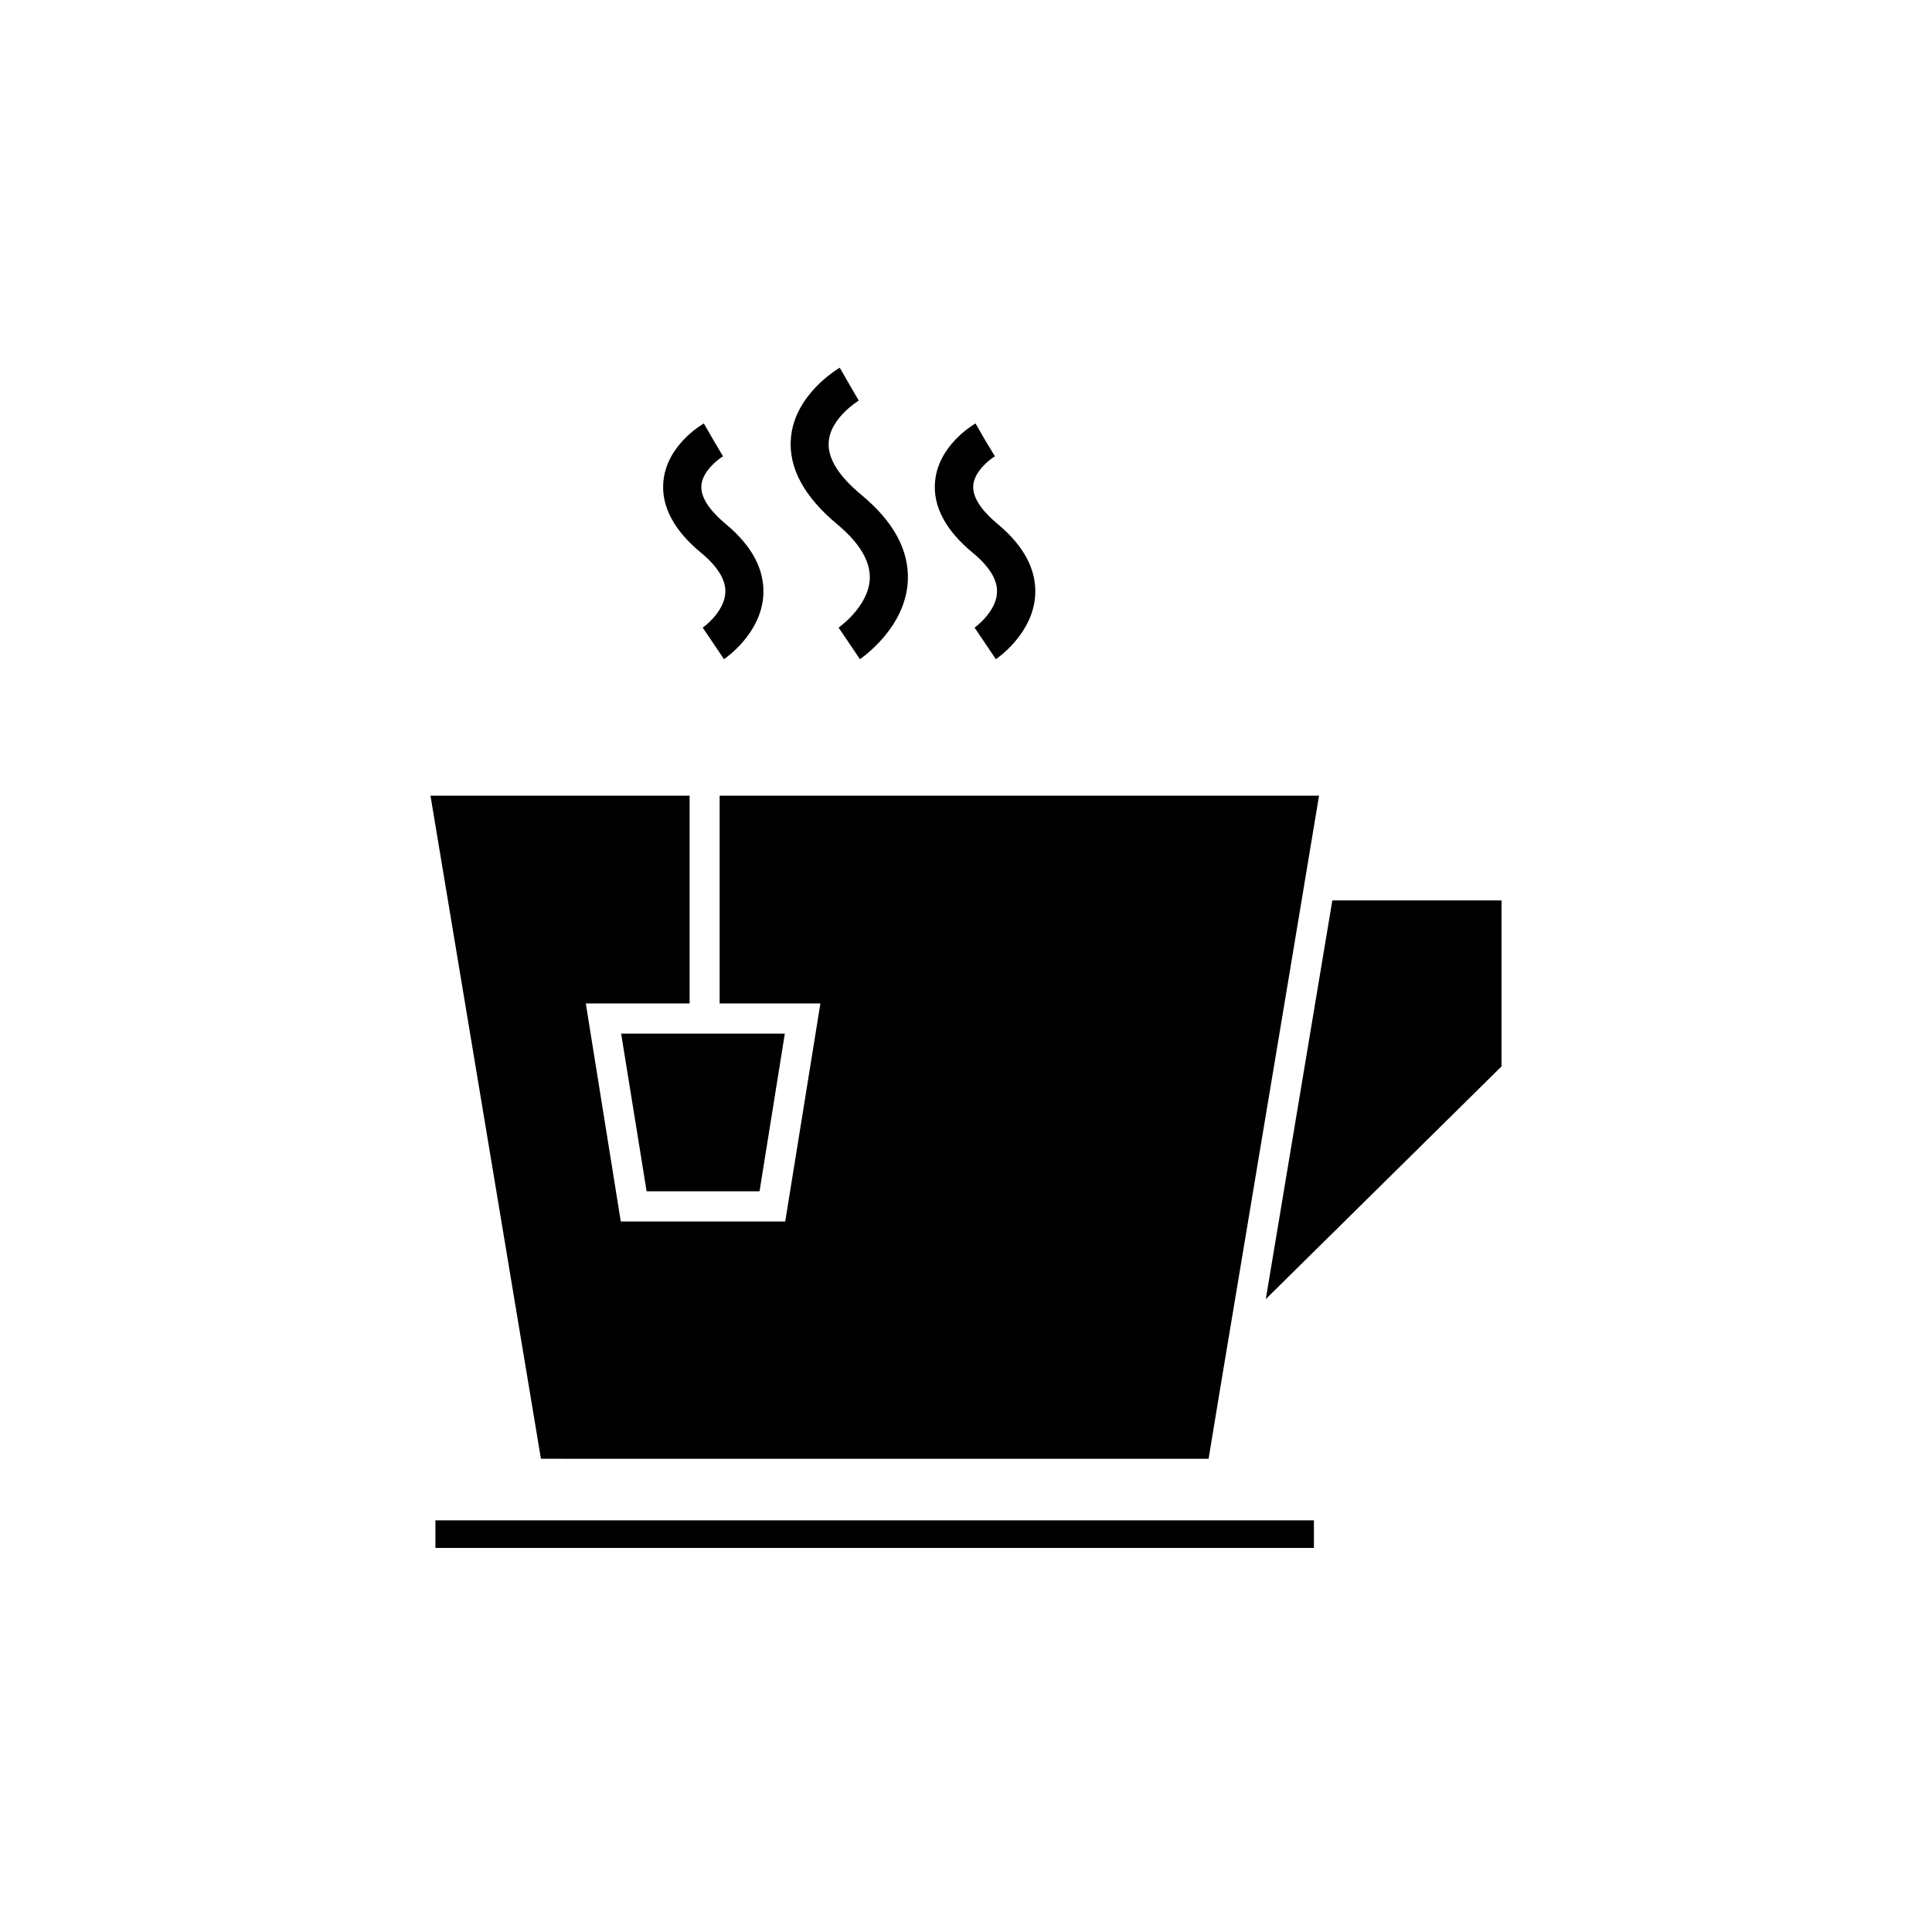
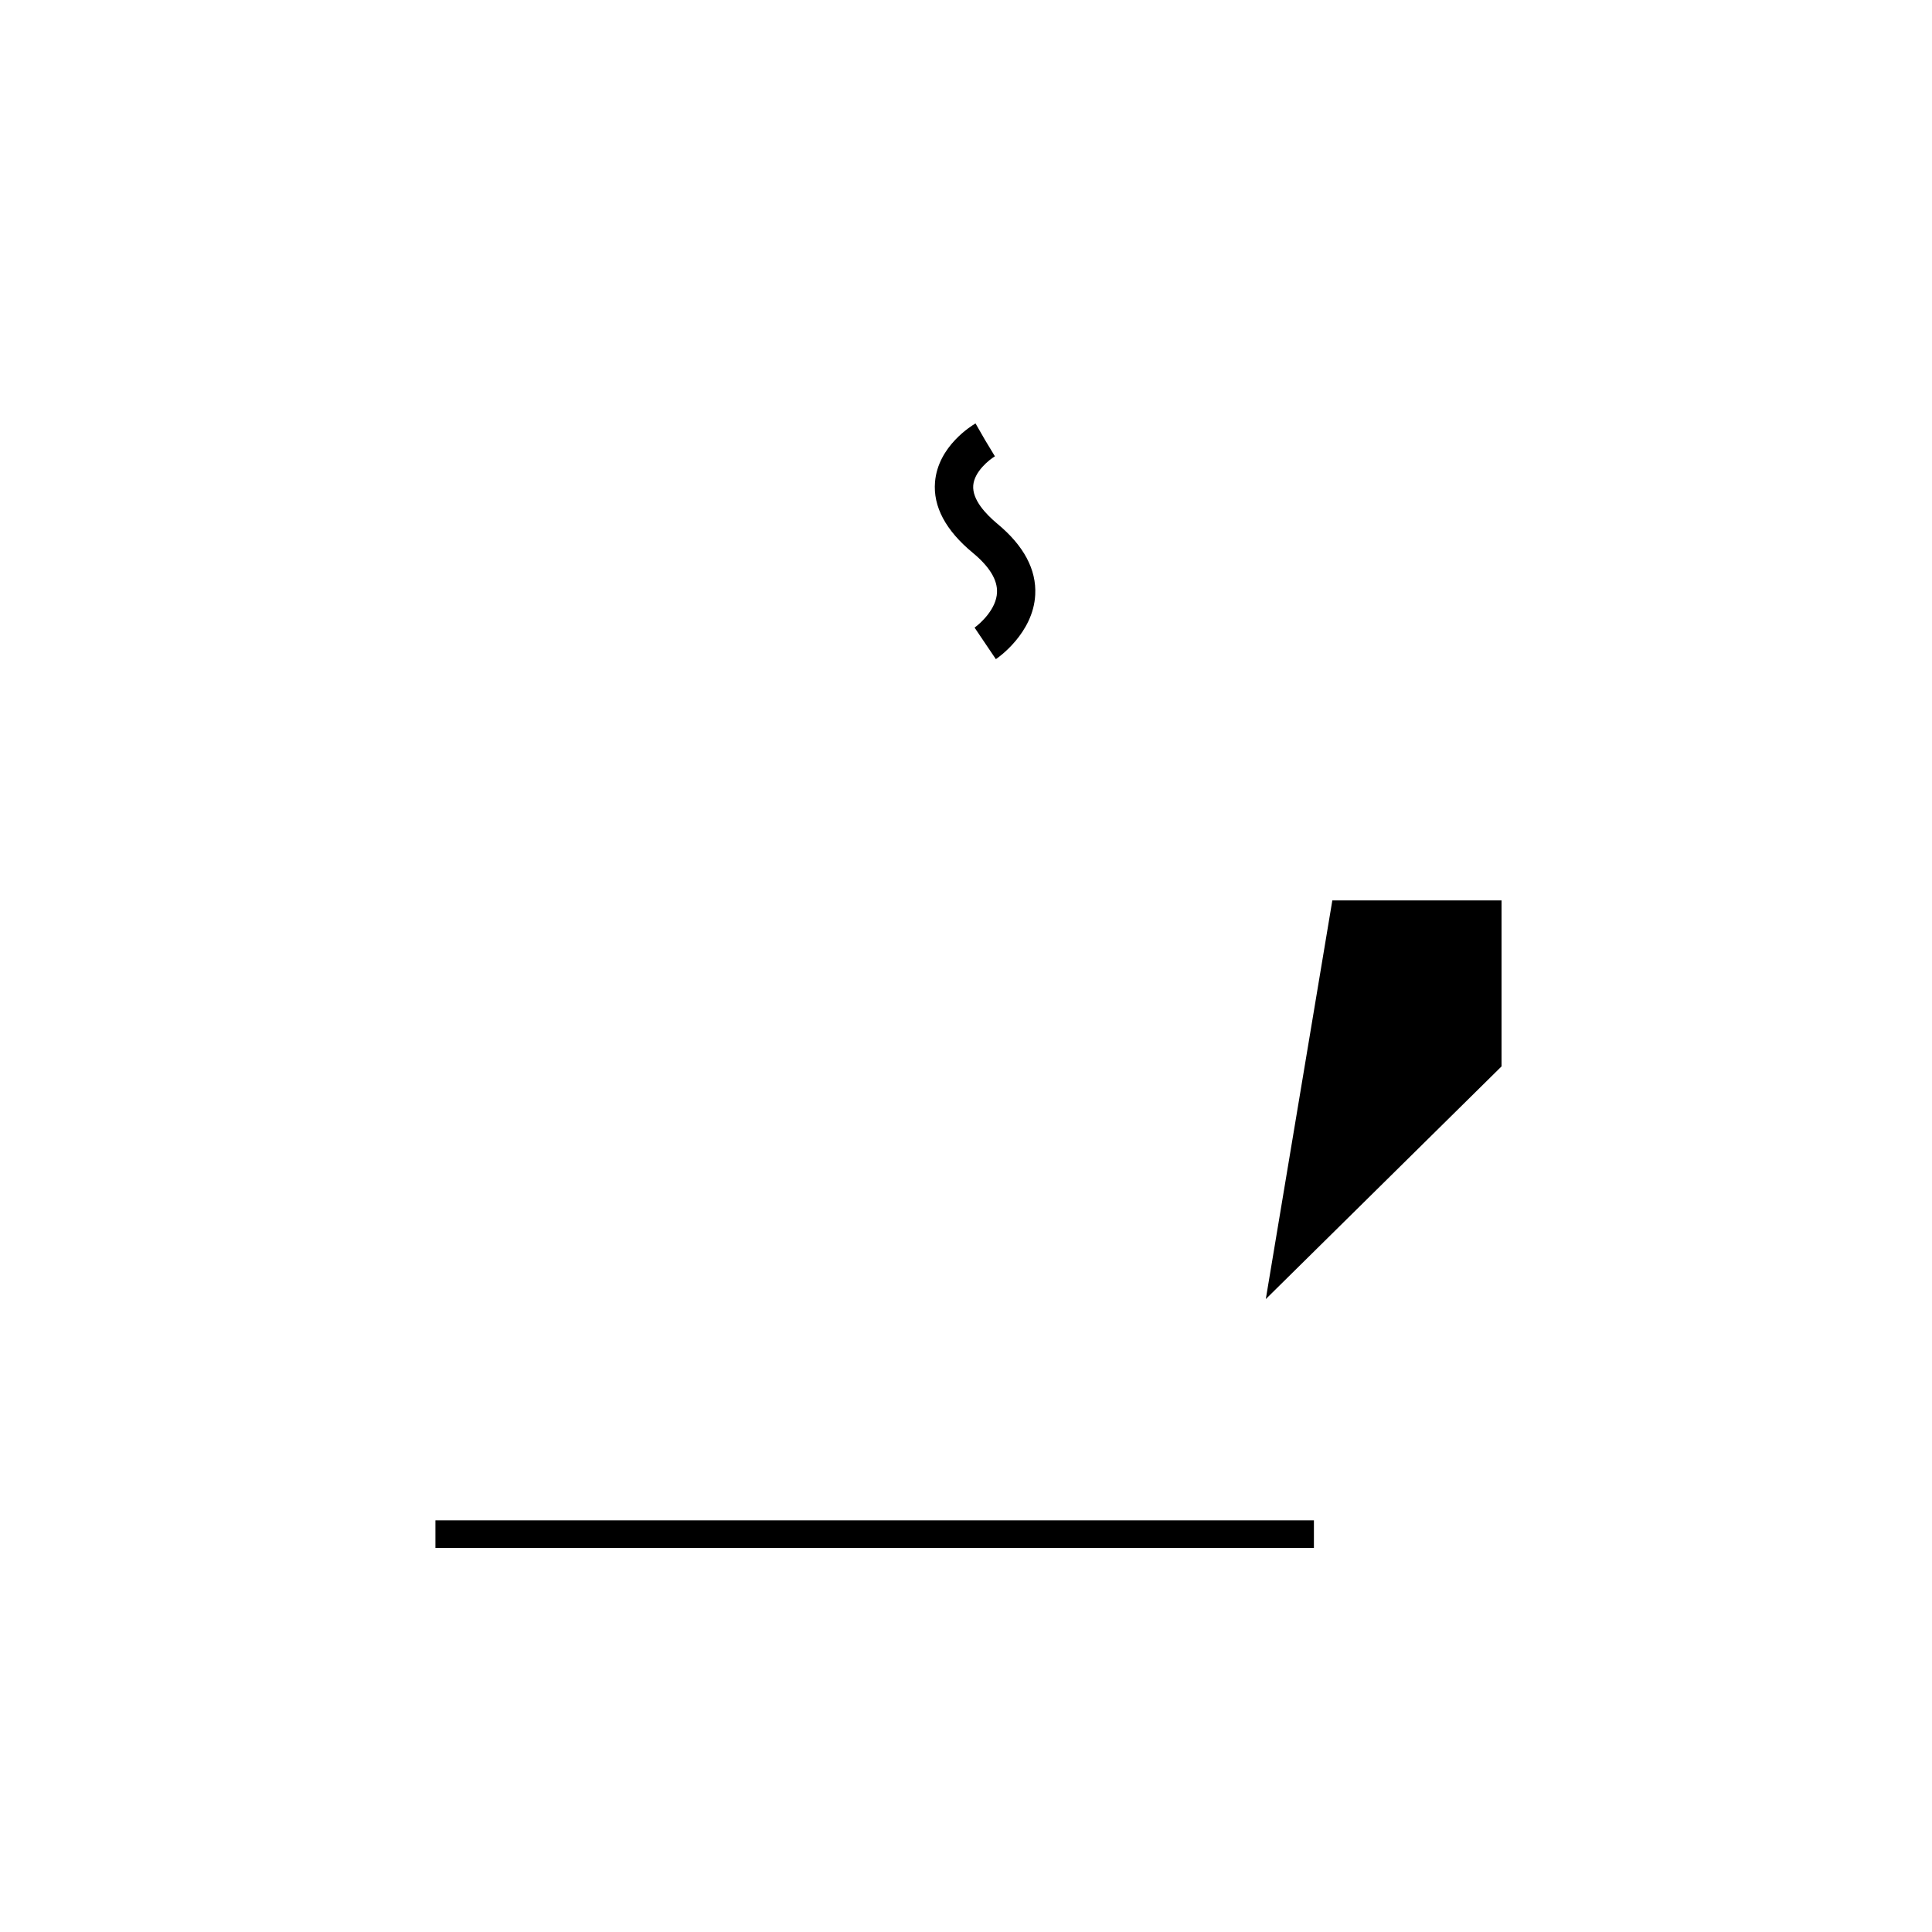
<svg xmlns="http://www.w3.org/2000/svg" fill="#000000" width="800px" height="800px" version="1.1" viewBox="144 144 512 512">
  <g>
-     <path d="m464.29 530.59 3.172-19.246 18.289-109.53 7.809-46.957h-158.85v55.066h26.703l-9.32 57.789h-43.578l-9.27-57.789h27.508v-55.066h-68.672l29.273 175.73z" />
    <path d="m259.39 546.91h232.81v7.305h-232.81z" />
-     <path d="m315.36 459.7h29.926l6.699-41.766h-43.375z" />
    <path d="m479.45 488.27 62.473-61.664v-43.984h-44.84z" />
-     <path d="m366.24 310.32 5.644 8.363c0.504-0.352 12.09-8.262 12.695-20.707 0.402-8.062-3.727-15.719-12.293-22.824-6.098-5.039-9.02-9.773-8.664-14.105 0.504-6.398 7.91-10.832 7.961-10.883l-2.519-4.332-2.519-4.383c-0.504 0.301-11.992 7.055-12.949 18.691-0.656 7.809 3.477 15.469 12.242 22.773 5.945 4.938 8.867 9.824 8.664 14.508-0.352 7.356-8.211 12.848-8.262 12.898z" />
    <path d="m402.27 310.32 5.644 8.363c0.402-0.25 9.926-6.801 10.43-17.078 0.352-6.648-3.023-13-10.027-18.793-3.074-2.57-6.699-6.398-6.398-10.176 0.301-3.68 4.231-6.801 5.742-7.707l-2.621-4.336-2.519-4.383c-1.008 0.605-9.926 5.996-10.73 15.516-0.555 6.5 2.82 12.848 10.027 18.793 4.383 3.629 6.551 7.152 6.398 10.48-0.152 4.383-4.383 8.211-5.945 9.32z" />
-     <path d="m330.22 310.32 5.644 8.363c0.402-0.25 9.926-6.801 10.43-17.078 0.352-6.648-3.023-13-10.027-18.793-3.074-2.57-6.699-6.398-6.398-10.176 0.301-3.68 4.231-6.801 5.742-7.707l-2.57-4.332-2.519-4.383c-1.008 0.605-9.926 5.996-10.73 15.516-0.555 6.5 2.82 12.848 10.027 18.793 4.383 3.629 6.551 7.152 6.398 10.48-0.152 4.379-4.387 8.207-5.996 9.316z" />
  </g>
</svg>